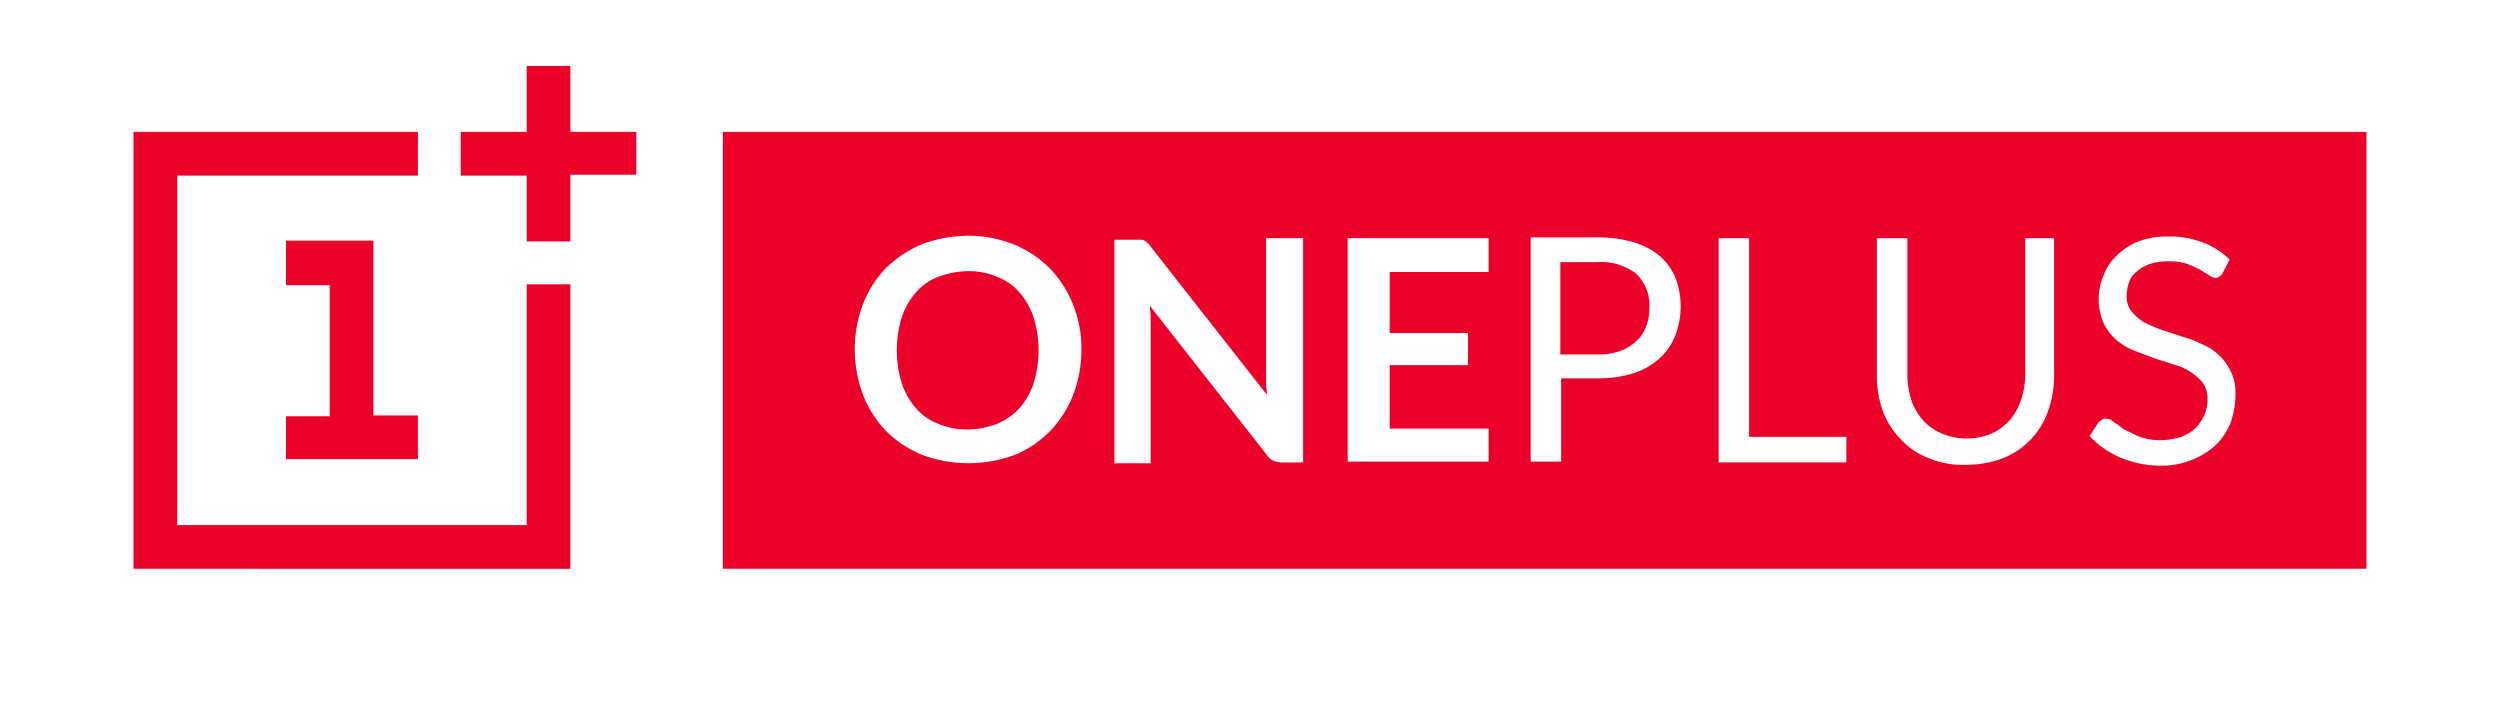
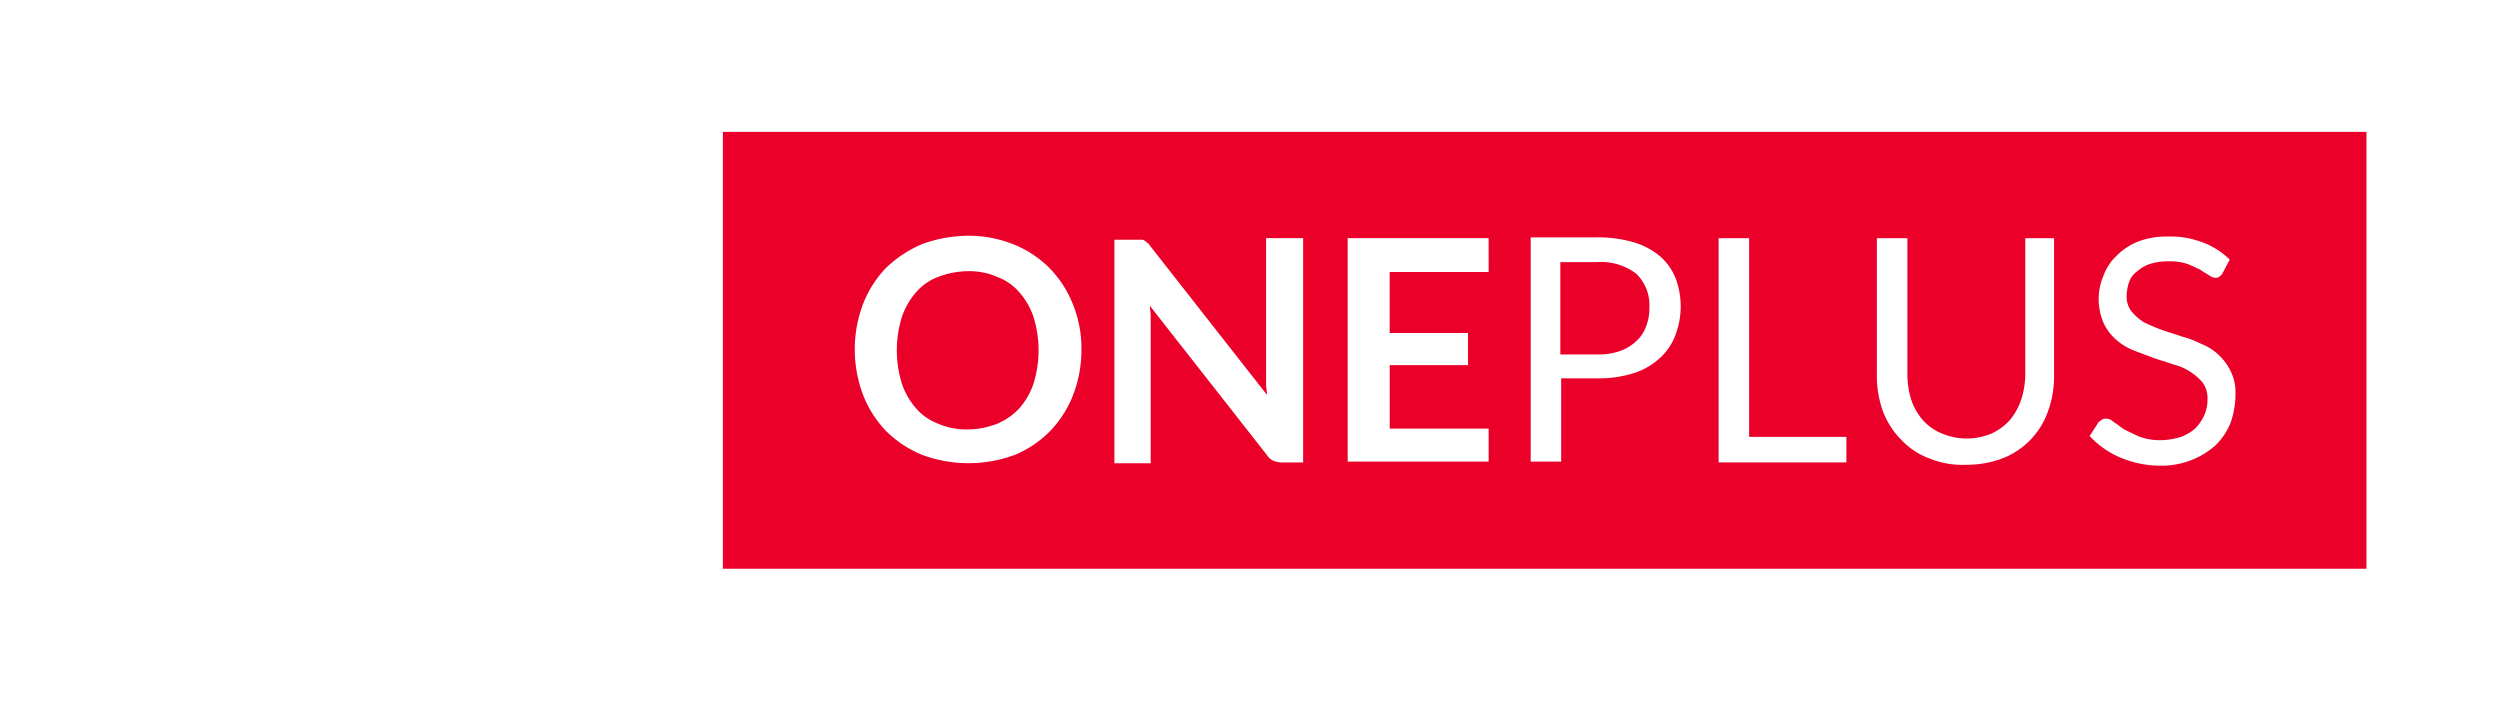
<svg xmlns="http://www.w3.org/2000/svg" id="OnePlus_logo" width="145.28" height="40.715" viewBox="0 0 145.28 40.715">
  <defs>
    <clipPath id="clip-path">
      <rect id="Rectangle_3849" data-name="Rectangle 3849" width="145.28" height="40.715" />
    </clipPath>
  </defs>
-   <path id="Path_10880" data-name="Path 10880" d="M25.061,30.9V28.357H27.6V20.741H25.061V18.155h5.077V28.31h2.587v2.539H25.061Zm16.525,6.323V20.693H39.048V34.68H18.739V14.371H32.725V11.832H16.2V37.219Zm0-19.064V14.323h3.832V11.832H41.587V8H39.048v3.832H35.216v2.539h3.832V18.2h2.539Z" transform="translate(-8.44 -4.168)" fill="#ea0029" />
  <g id="Group_12338" data-name="Group 12338">
    <g id="Group_12337" data-name="Group 12337" clip-path="url(#clip-path)">
      <path id="Path_10881" data-name="Path 10881" d="M105.758,26.777a6.53,6.53,0,0,1,0,3.832,4.176,4.176,0,0,1-.814,1.437,3.7,3.7,0,0,1-1.293.91,4.8,4.8,0,0,1-1.724.335,4.106,4.106,0,0,1-1.724-.335,3.171,3.171,0,0,1-1.293-.91,4.176,4.176,0,0,1-.814-1.437,6.53,6.53,0,0,1,0-3.832,4.176,4.176,0,0,1,.814-1.437,3.171,3.171,0,0,1,1.293-.91,5.02,5.02,0,0,1,1.724-.335,4.106,4.106,0,0,1,1.724.335,3.171,3.171,0,0,1,1.293.91,4.176,4.176,0,0,1,.814,1.437m32.716-3.209h-2.108v5.365h2.108a3.777,3.777,0,0,0,1.341-.192,2.688,2.688,0,0,0,.958-.575,2.1,2.1,0,0,0,.575-.862,2.81,2.81,0,0,0,.192-1.1,2.529,2.529,0,0,0-.766-1.964,3.377,3.377,0,0,0-2.3-.671m44.738,17.819H87.7V16h95.512ZM108.536,28.693a6.784,6.784,0,0,0-.479-2.634,6.351,6.351,0,0,0-1.341-2.108,6.248,6.248,0,0,0-2.06-1.389,7.047,7.047,0,0,0-2.682-.527,8.083,8.083,0,0,0-2.682.479A7.011,7.011,0,0,0,97.184,23.9a6.351,6.351,0,0,0-1.341,2.108,7.484,7.484,0,0,0,0,5.269,6.351,6.351,0,0,0,1.341,2.108,6.461,6.461,0,0,0,2.108,1.389,7.75,7.75,0,0,0,5.365,0,6.248,6.248,0,0,0,2.06-1.389,6.351,6.351,0,0,0,1.341-2.108,7.314,7.314,0,0,0,.479-2.587m12.837-6.514h-2.108v8.478c0,.192.048.383.048.623l-6.8-8.67c-.048-.1-.144-.144-.192-.192s-.1-.1-.144-.1c-.048-.048-.1-.048-.192-.048h-1.533V35.256h2.108V26.682c0-.192-.048-.383-.048-.575l6.8,8.67a.852.852,0,0,0,.383.335,1.417,1.417,0,0,0,.479.1h1.245V22.179Zm10.825,0h-8.191V35.16H132.2V33.244h-5.748V29.556H131V27.688h-4.55V24.143H132.2ZM143.36,26.2a4.739,4.739,0,0,0-.287-1.676,3.366,3.366,0,0,0-.91-1.293,4.226,4.226,0,0,0-1.533-.814,7.34,7.34,0,0,0-2.155-.287h-3.832V35.16h1.772V30.322h2.108a6.685,6.685,0,0,0,2.06-.287,4,4,0,0,0,1.533-.862,3.366,3.366,0,0,0,.91-1.293,4.75,4.75,0,0,0,.335-1.676m9.628,7.52h-5.652V22.179h-1.772V35.208h7.424Zm12.167-11.544h-1.772v7.9a4.823,4.823,0,0,1-.239,1.485,3.679,3.679,0,0,1-.671,1.2,3.312,3.312,0,0,1-1.054.766,3.736,3.736,0,0,1-2.874,0,3.038,3.038,0,0,1-1.1-.766,3.457,3.457,0,0,1-.671-1.15,4.823,4.823,0,0,1-.24-1.485V22.179H154.76v7.9a6.079,6.079,0,0,0,.335,2.108,4.732,4.732,0,0,0,1.054,1.676,4.272,4.272,0,0,0,1.629,1.1,5.1,5.1,0,0,0,2.155.383,5.967,5.967,0,0,0,2.155-.383,4.537,4.537,0,0,0,2.635-2.778,5.9,5.9,0,0,0,.335-2.108v-7.9ZM175.6,31.232a2.782,2.782,0,0,0-.287-1.341,3.21,3.21,0,0,0-1.724-1.581,5.616,5.616,0,0,0-1.15-.431c-.383-.144-.766-.24-1.15-.383a10.55,10.55,0,0,1-1.006-.431,3.061,3.061,0,0,1-.718-.623,1.381,1.381,0,0,1-.287-.91,2.433,2.433,0,0,1,.144-.814,1.226,1.226,0,0,1,.479-.623,2,2,0,0,1,.766-.431,3.5,3.5,0,0,1,1.054-.144,3.292,3.292,0,0,1,1.054.144c.287.1.527.24.766.335.192.144.383.239.527.335a.637.637,0,0,0,.335.144.359.359,0,0,0,.24-.048c.048-.048.144-.1.192-.192l.431-.814a4.471,4.471,0,0,0-1.581-1.006,5.214,5.214,0,0,0-2.012-.335,4.641,4.641,0,0,0-1.724.287,3.746,3.746,0,0,0-1.245.814,3.033,3.033,0,0,0-.766,1.15,3.5,3.5,0,0,0,0,2.778,2.962,2.962,0,0,0,.718.958,3.561,3.561,0,0,0,1.006.623l1.15.431c.383.144.766.239,1.15.383a3.194,3.194,0,0,1,1.006.431,3.061,3.061,0,0,1,.718.623,1.52,1.52,0,0,1,.287.958,2.145,2.145,0,0,1-.192.958,2.738,2.738,0,0,1-.527.766,2.8,2.8,0,0,1-.814.479,4.08,4.08,0,0,1-1.1.192,3.505,3.505,0,0,1-1.293-.192c-.335-.144-.623-.287-.91-.431-.24-.144-.431-.335-.623-.431a.585.585,0,0,0-.431-.192.432.432,0,0,0-.24.048c-.048.048-.144.1-.192.144l-.527.814a5.166,5.166,0,0,0,1.772,1.245,5.972,5.972,0,0,0,2.3.479,4.8,4.8,0,0,0,1.868-.335,4.538,4.538,0,0,0,1.389-.862,3.829,3.829,0,0,0,.862-1.293,5.142,5.142,0,0,0,.287-1.676" transform="translate(-45.692 -8.336)" fill="#ea0029" />
    </g>
  </g>
</svg>